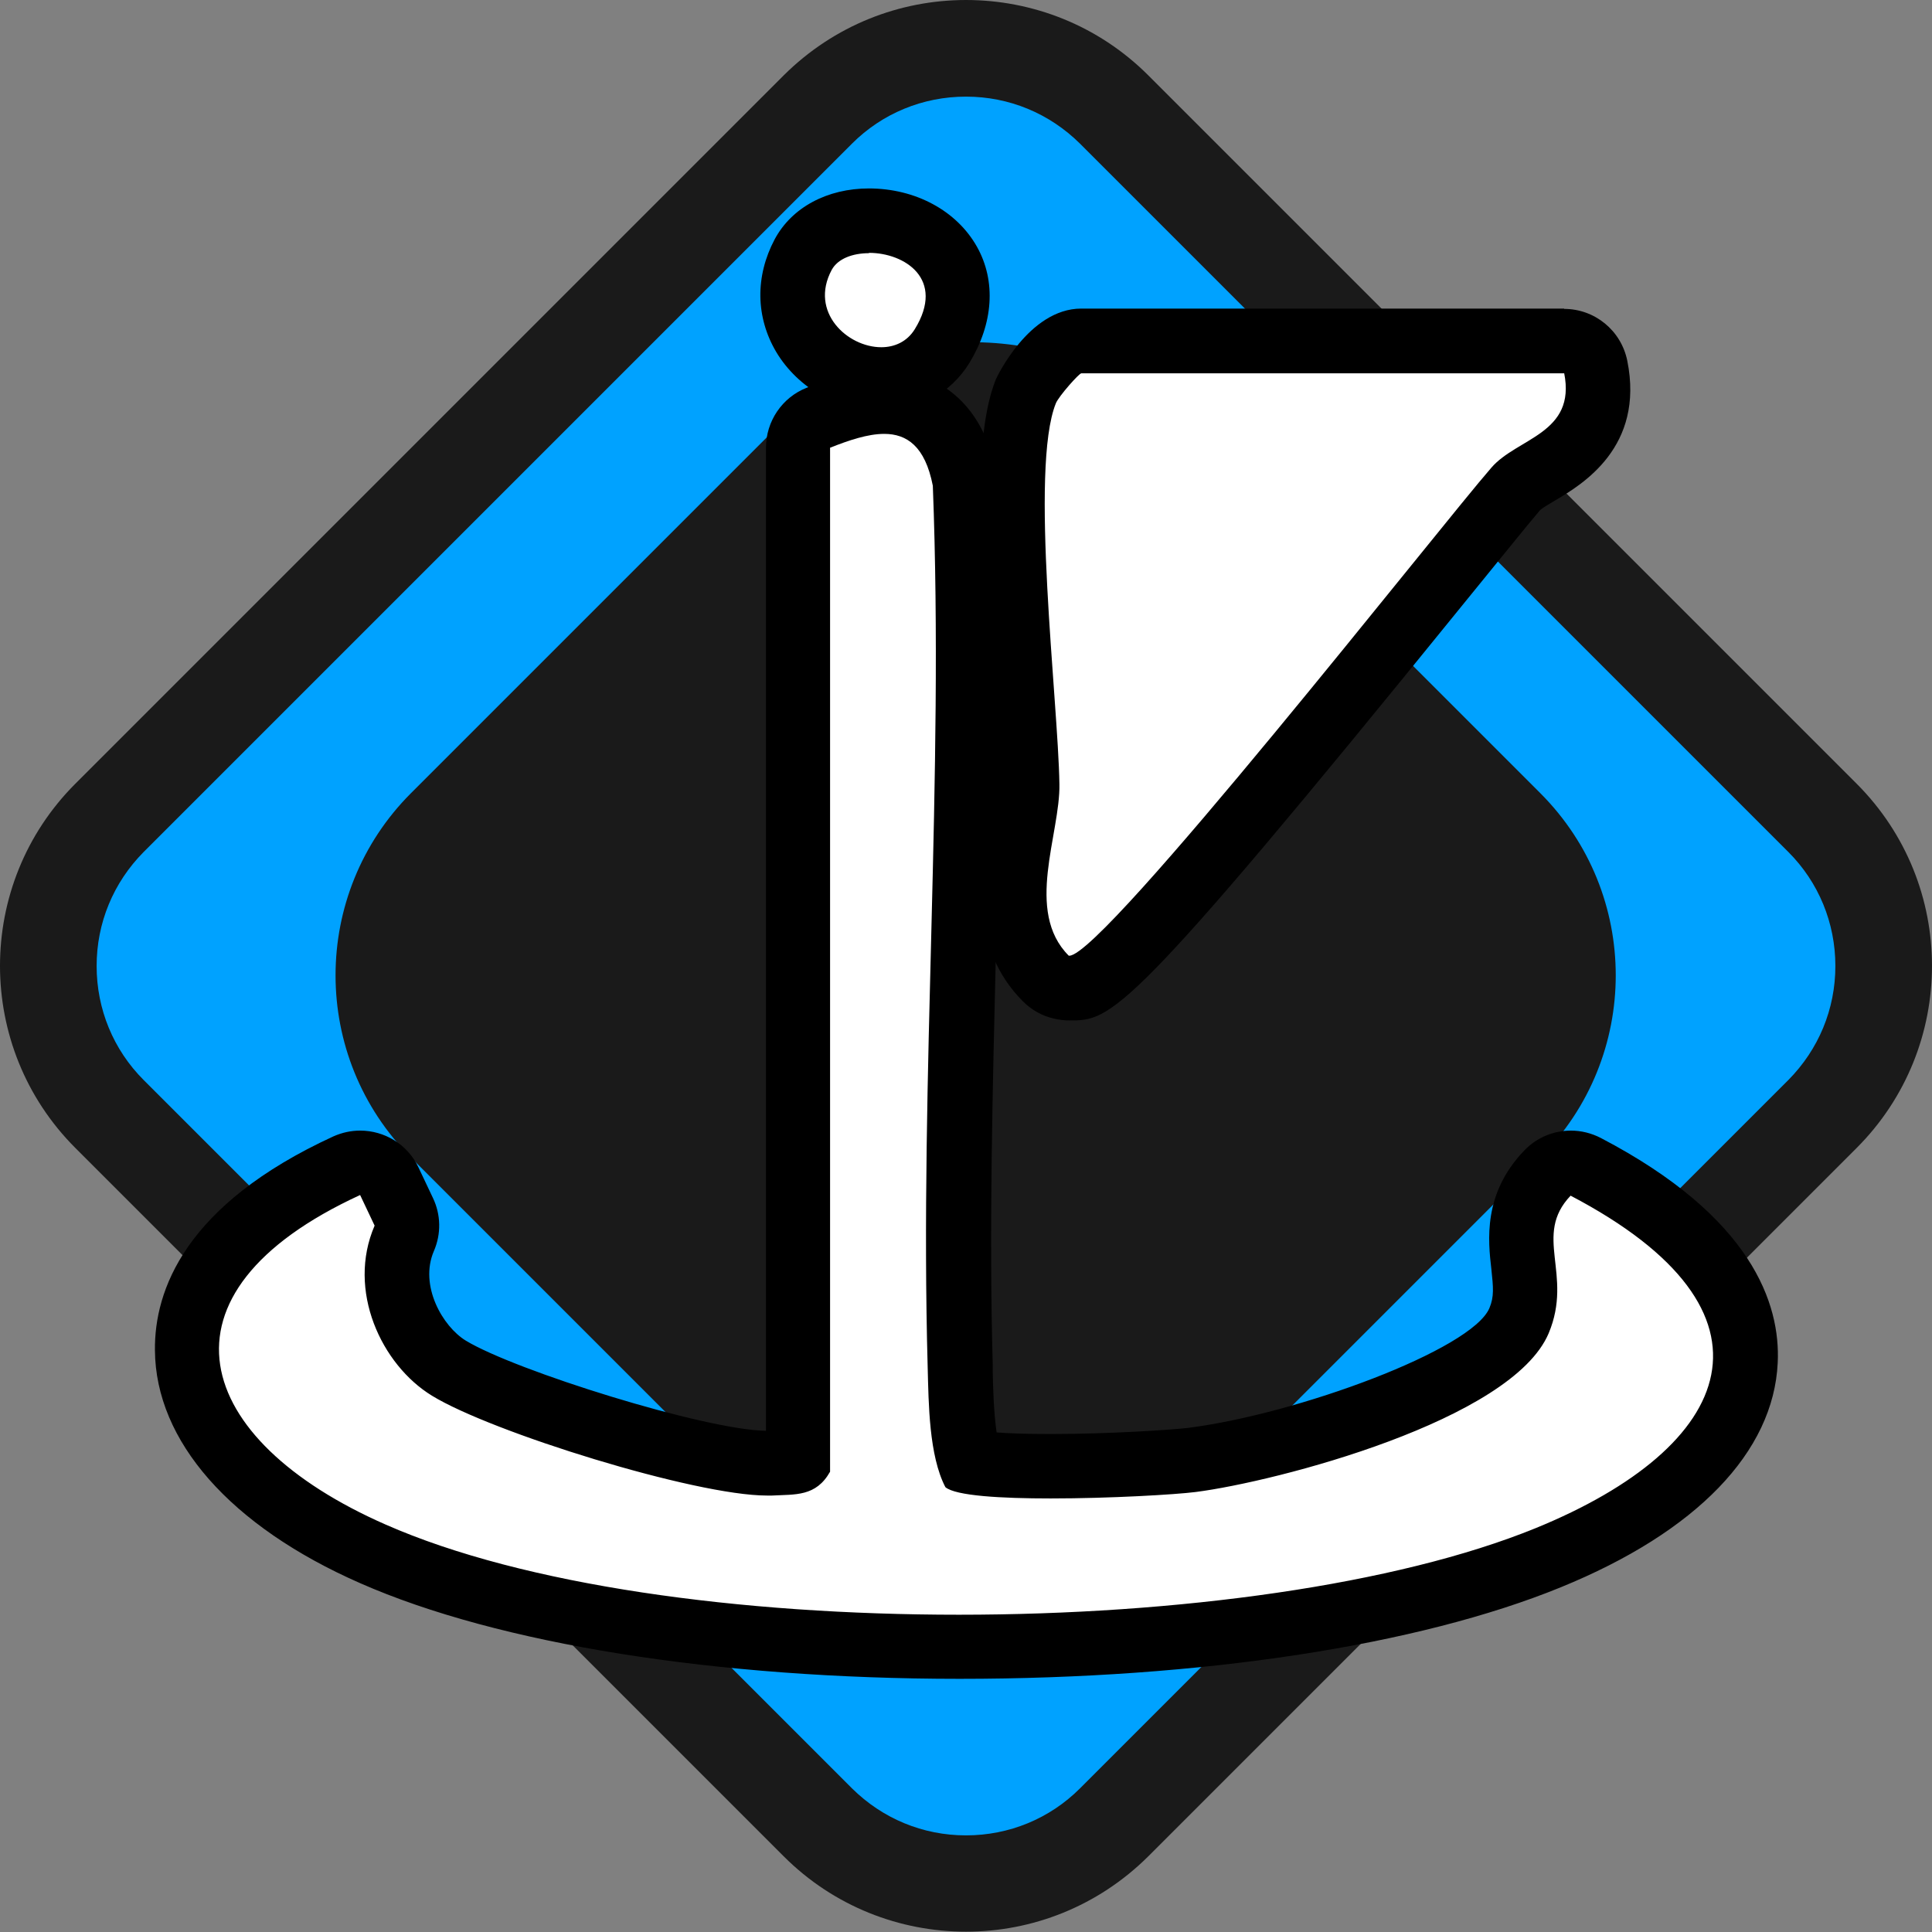
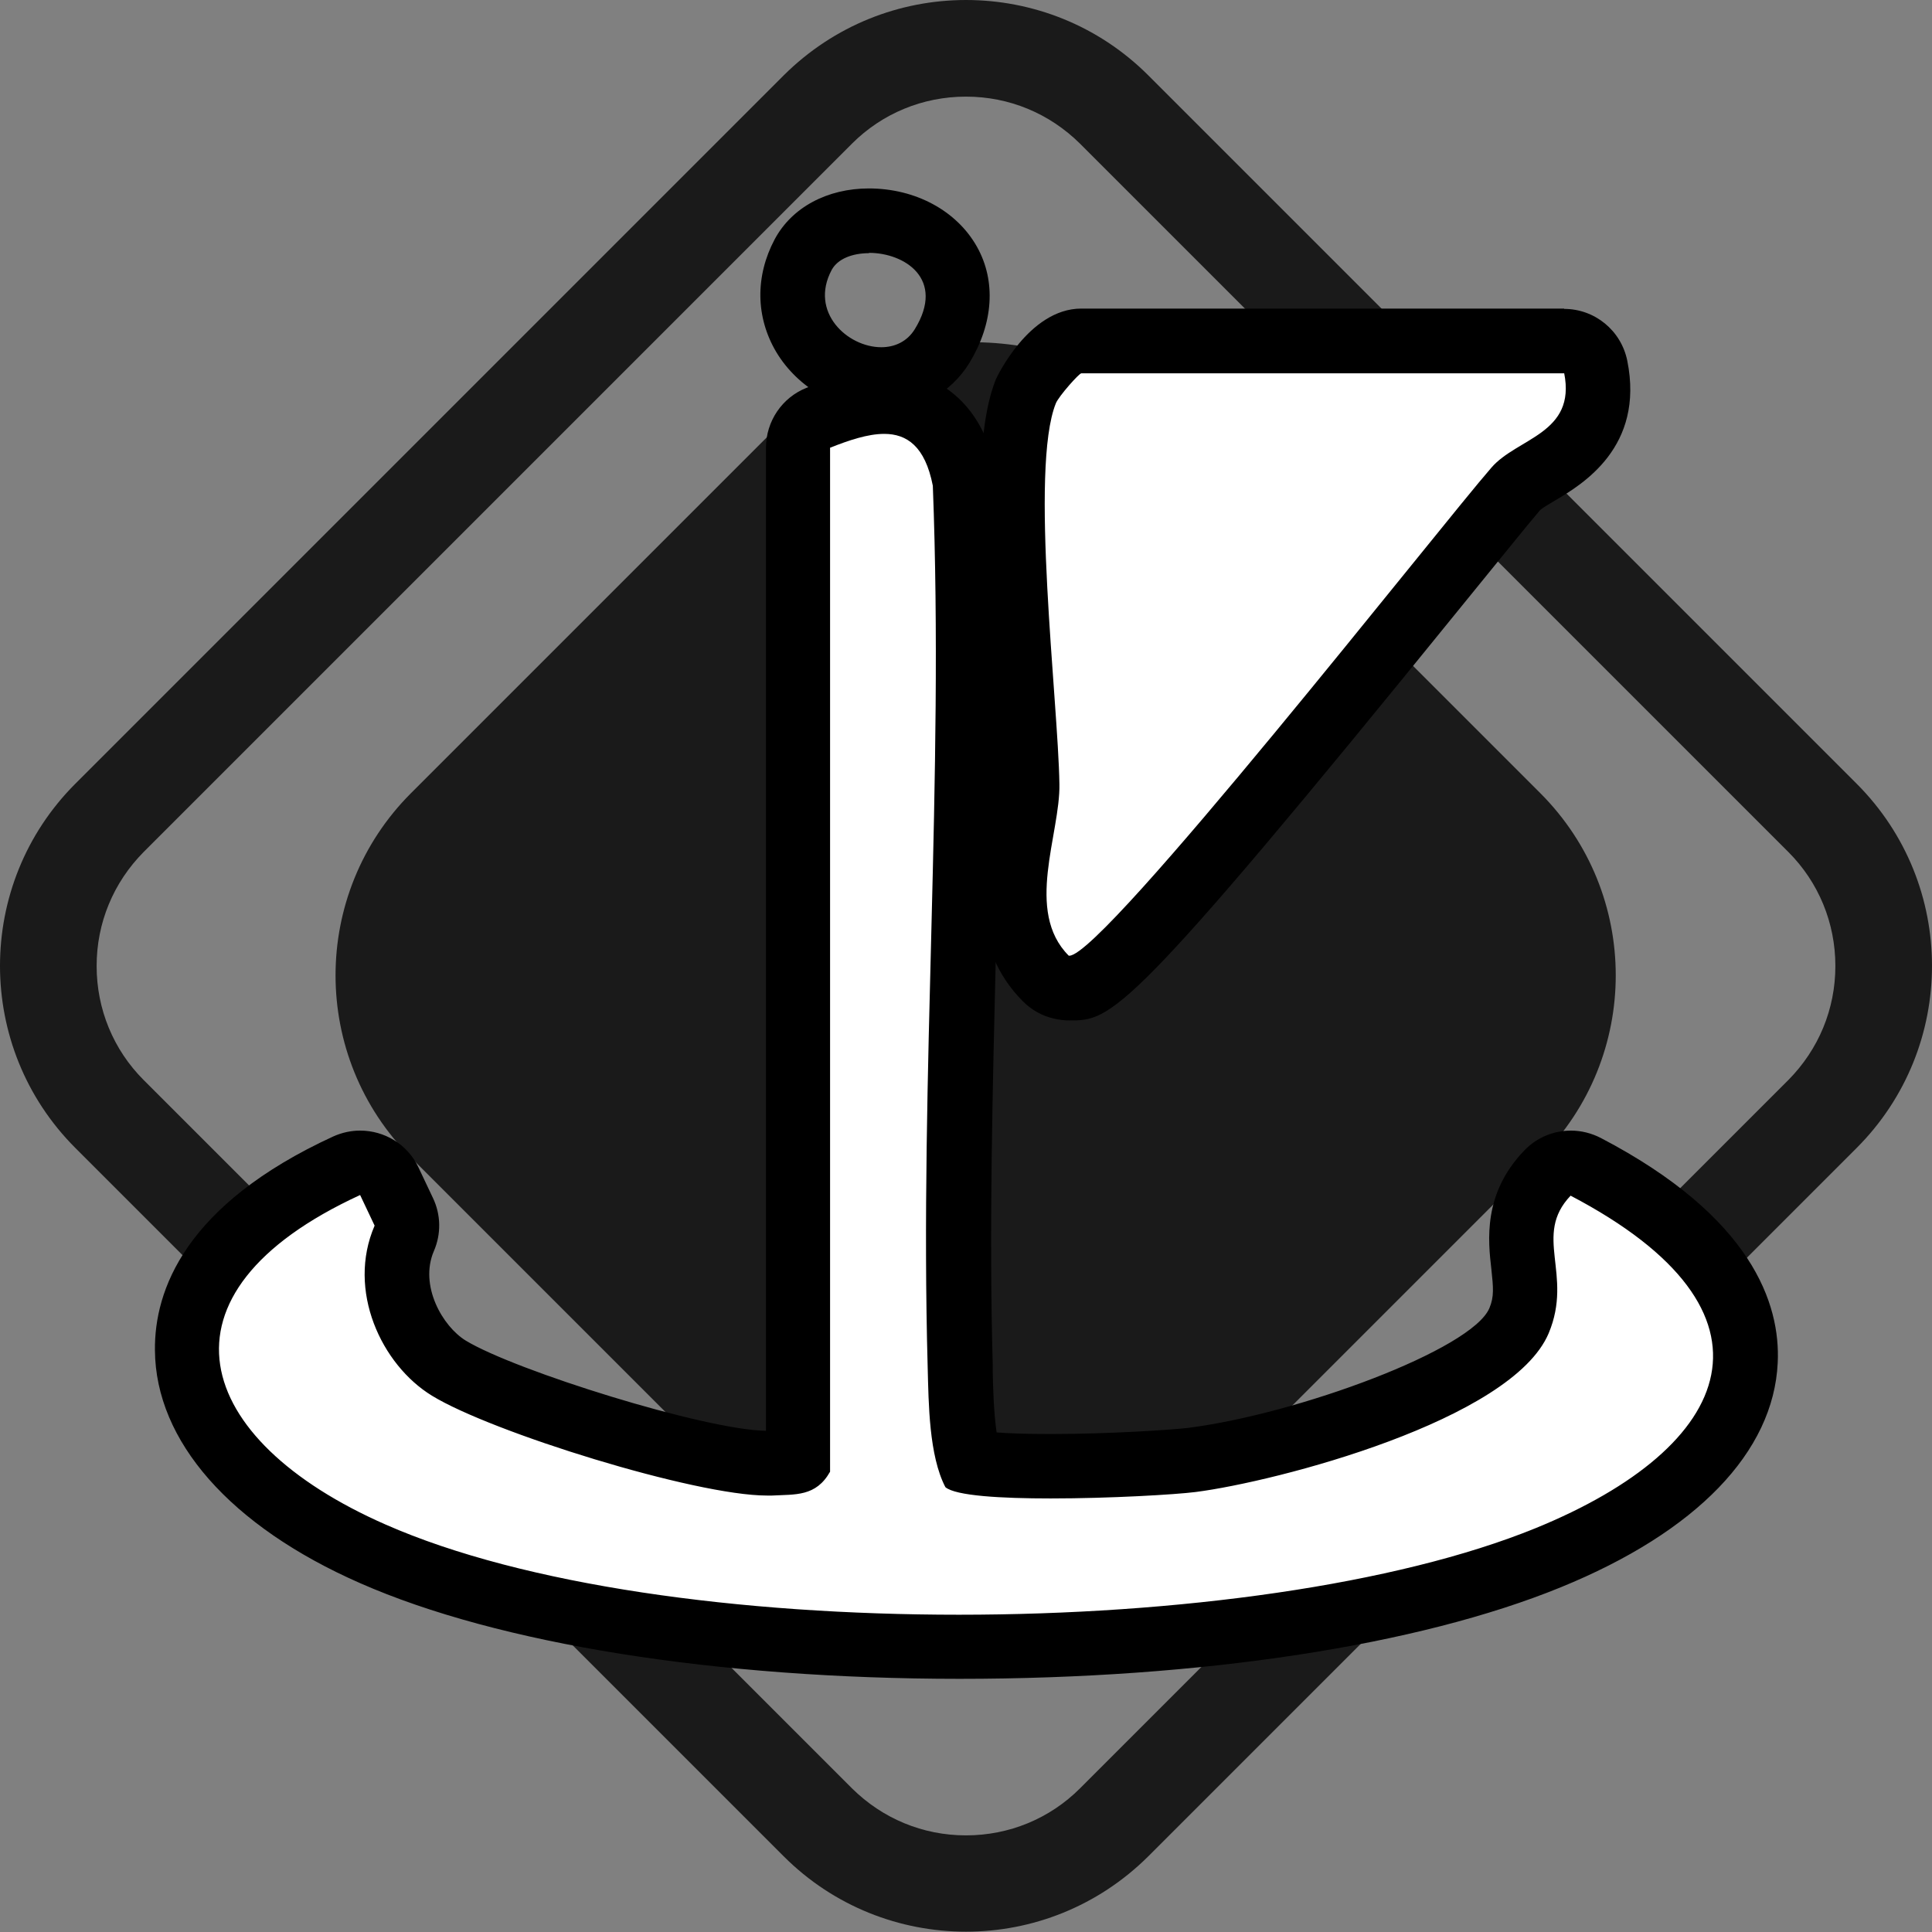
<svg xmlns="http://www.w3.org/2000/svg" viewBox="0 0 59.98 59.98">
  <rect x="0" y="0" width="59.98" height="59.98" fill="#808080" stroke="none" />
-   <path d="M29.99,58.48c-1.74,0-3.37-.68-4.6-1.9L3.4,34.59c-1.23-1.23-1.9-2.86-1.9-4.6s.68-3.37,1.9-4.6L25.39,3.4c1.23-1.23,2.86-1.9,4.6-1.9s3.37.68,4.6,1.9l21.99,21.99c2.53,2.53,2.53,6.66,0,9.19l-21.99,21.99c-1.23,1.23-2.86,1.9-4.6,1.9Z" style="fill:#00a2ff;" />
  <path d="M29.99,3c1.34,0,2.59.52,3.54,1.46l21.99,21.99c.94.94,1.46,2.2,1.46,3.54s-.52,2.59-1.46,3.54l-21.99,21.99c-.94.94-2.2,1.46-3.54,1.46s-2.59-.52-3.54-1.46L4.46,33.53c-.94-.94-1.46-2.2-1.46-3.54s.52-2.59,1.46-3.54L26.45,4.46c.94-.94,2.2-1.46,3.54-1.46M29.99,0c-2.05,0-4.09.78-5.66,2.34L2.34,24.33c-3.12,3.12-3.12,8.19,0,11.31l21.99,21.99c1.56,1.56,3.61,2.34,5.66,2.34s4.09-.78,5.66-2.34l21.99-21.99c3.12-3.12,3.12-8.19,0-11.31L35.65,2.34c-1.56-1.56-3.61-2.34-5.66-2.34h0Z" style="fill:#1a1a1a;" />
  <rect x="13.89" y="13.89" width="32.79" height="32.79" rx="8" ry="8" transform="translate(-12.54 30.28) rotate(-45)" style="fill:#1a1a1a;" />
  <path d="M29.77,51.13c-7.4,0-14.03-1.05-18.21-2.89-3.65-1.6-5.75-3.91-5.77-6.32-.01-1.57.84-3.83,4.96-5.73.14-.06.28-.09.42-.09.37,0,.73.21.9.57l.45.95c.12.26.13.56.02.83-.65,1.51.19,3.3,1.39,4.03,1.66,1.01,7.85,2.95,9.88,2.95h.37c.35-.02.51-.04.59-.08V13.9c0-.41.25-.78.63-.93.76-.3,1.4-.5,2.04-.5.75,0,2.08.31,2.49,2.41.01.05.02.1.02.16.18,4.81.06,9.7-.06,14.43-.11,4.25-.22,8.65-.1,12.94v.21c.03.87.06,2.01.31,2.77.31.06,1.02.14,2.51.14,1.87,0,3.84-.13,4.37-.19,3.03-.38,9.34-2.37,10.16-4.33.25-.61.2-1.12.13-1.7-.09-.83-.21-1.87.75-2.88.19-.2.46-.31.72-.31.16,0,.32.04.46.11,4.23,2.21,5.03,4.51,4.96,6.05-.11,2.36-2.28,4.52-6.12,6.09-4.24,1.73-11.07,2.77-18.28,2.77Z" style="fill:#fff;" />
  <path d="M27.45,13.47c.7,0,1.27.38,1.51,1.61.35,9.1-.41,18.29-.16,27.36.03,1.14.04,2.75.55,3.73.32.27,1.73.35,3.27.35,1.84,0,3.87-.12,4.5-.2,2.5-.32,9.82-2.22,10.96-4.93.77-1.84-.5-3.03.68-4.27,6.89,3.61,5.11,7.79-1.08,10.32-4.34,1.77-11.13,2.69-17.91,2.69s-13.51-.91-17.8-2.8c-5.99-2.63-7.44-7.17-.79-10.23l.45.95c-.87,2.01.21,4.32,1.78,5.28,1.84,1.13,8.16,3.1,10.4,3.1.06,0,.11,0,.16,0,.72-.04,1.36.04,1.8-.74V13.9c.58-.23,1.17-.43,1.68-.43M27.45,11.47h0c-.85,0-1.66.28-2.41.57-.76.3-1.26,1.04-1.26,1.86v30.52c-1.92-.03-7.79-1.87-9.32-2.8-.72-.44-1.45-1.71-.99-2.78.23-.53.22-1.13-.03-1.65l-.45-.95c-.34-.72-1.06-1.14-1.81-1.14-.28,0-.56.06-.83.18-4.61,2.12-5.56,4.78-5.54,6.64.02,2.82,2.34,5.46,6.37,7.23,4.29,1.89,11.08,2.97,18.61,2.97s14.25-1.04,18.66-2.84c4.22-1.72,6.61-4.2,6.74-6.97.09-1.83-.8-4.53-5.49-6.98-.29-.15-.61-.23-.93-.23-.53,0-1.06.21-1.45.62-1.29,1.34-1.12,2.81-1.02,3.68.06.57.09.85-.06,1.21-.54,1.29-5.96,3.29-9.36,3.72-.5.06-2.45.19-4.25.19-.78,0-1.32-.02-1.69-.05-.09-.62-.11-1.39-.12-1.88v-.21c-.12-4.26,0-8.64.1-12.88.12-4.75.24-9.66.06-14.5,0-.11-.02-.21-.04-.31-.59-2.98-2.81-3.22-3.47-3.22h0Z" />
  <path d="M33.2,30.67c-.08,0-.18-.01-.26-.03-.18-.04-.34-.14-.47-.27-1.33-1.34-1.01-3.16-.75-4.63.09-.52.18-1.02.17-1.39-.01-.69-.09-1.74-.17-2.95-.31-4.29-.5-7.7.13-9.26,0-.02.82-1.56,1.72-1.56h14.99c.48,0,.89.34.98.81.4,1.99-.96,2.8-1.76,3.28-.3.18-.58.34-.72.51-.37.43-1.28,1.55-2.44,2.98-9.71,11.98-10.55,12.52-11.41,12.52Z" style="fill:#fff;" />
  <path d="M48.56,11.58c.38,1.89-1.46,2.01-2.26,2.94-1.58,1.81-12.04,15.15-13.1,15.15,0,0-.02,0-.02,0-1.38-1.38-.26-3.78-.29-5.33-.04-2.58-.93-9.79-.11-11.82.09-.22.72-.93.79-.93h14.99M48.56,9.58h-14.99c-1.64,0-2.64,2.17-2.65,2.19-.71,1.76-.53,5.14-.2,9.71.09,1.2.16,2.23.17,2.9,0,.28-.08.75-.16,1.2-.27,1.52-.67,3.81,1.03,5.51.26.26.59.45.95.53.15.04.34.06.49.06,1.31,0,1.75,0,12.2-12.89,1.15-1.41,2.05-2.53,2.41-2.95.06-.06.31-.21.48-.31.83-.49,2.77-1.65,2.23-4.33-.19-.94-1.01-1.61-1.96-1.61h0Z" />
-   <path d="M27.36,11.78c-.96,0-1.9-.53-2.4-1.36-.46-.77-.47-1.68-.03-2.51.35-.66,1.11-1.05,2.04-1.05,1.07,0,2.04.51,2.49,1.3.25.44.54,1.35-.21,2.59-.4.66-1.1,1.04-1.9,1.04Z" style="fill:#fff;" />
  <path d="M26.98,7.85c1.1,0,2.38.81,1.42,2.37-.24.39-.63.56-1.04.56-1.05,0-2.24-1.09-1.54-2.4.19-.35.65-.52,1.16-.52M26.98,5.85h0c-1.3,0-2.4.59-2.93,1.58-.61,1.15-.59,2.42.05,3.5.67,1.12,1.95,1.85,3.25,1.85,1.14,0,2.17-.57,2.75-1.52.74-1.22.83-2.53.23-3.6-.63-1.12-1.91-1.81-3.36-1.81h0Z" />
</svg>